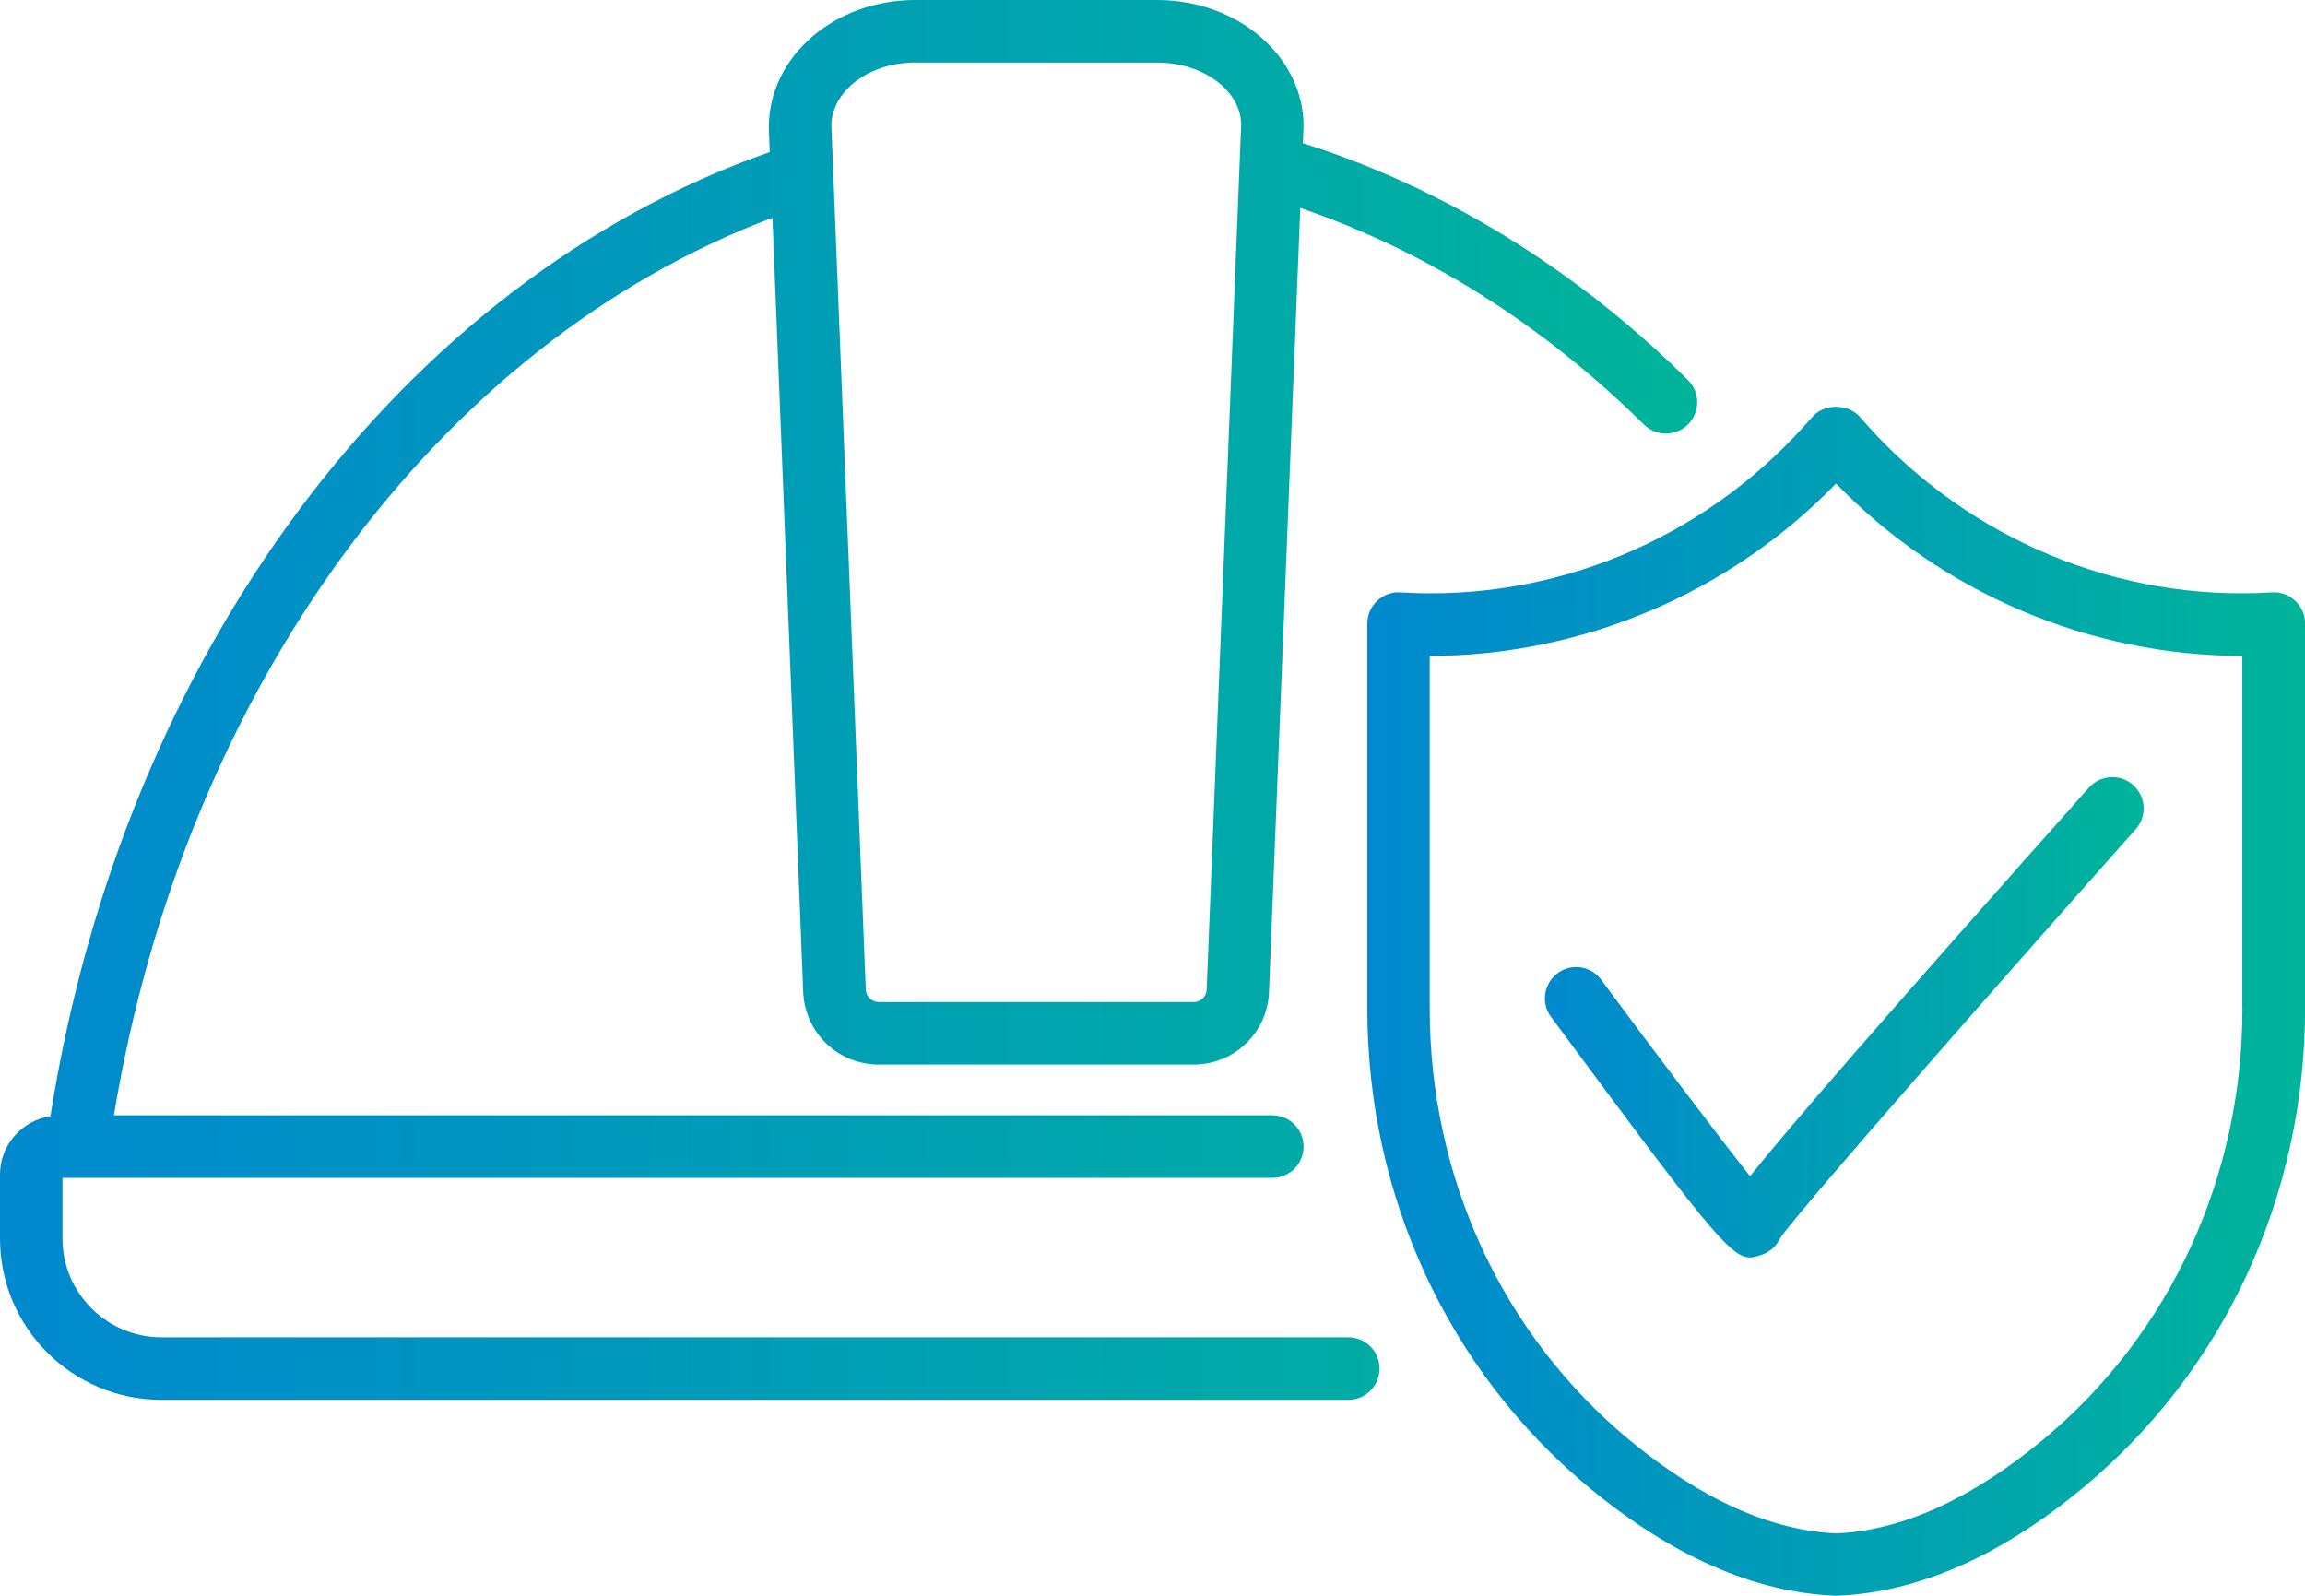
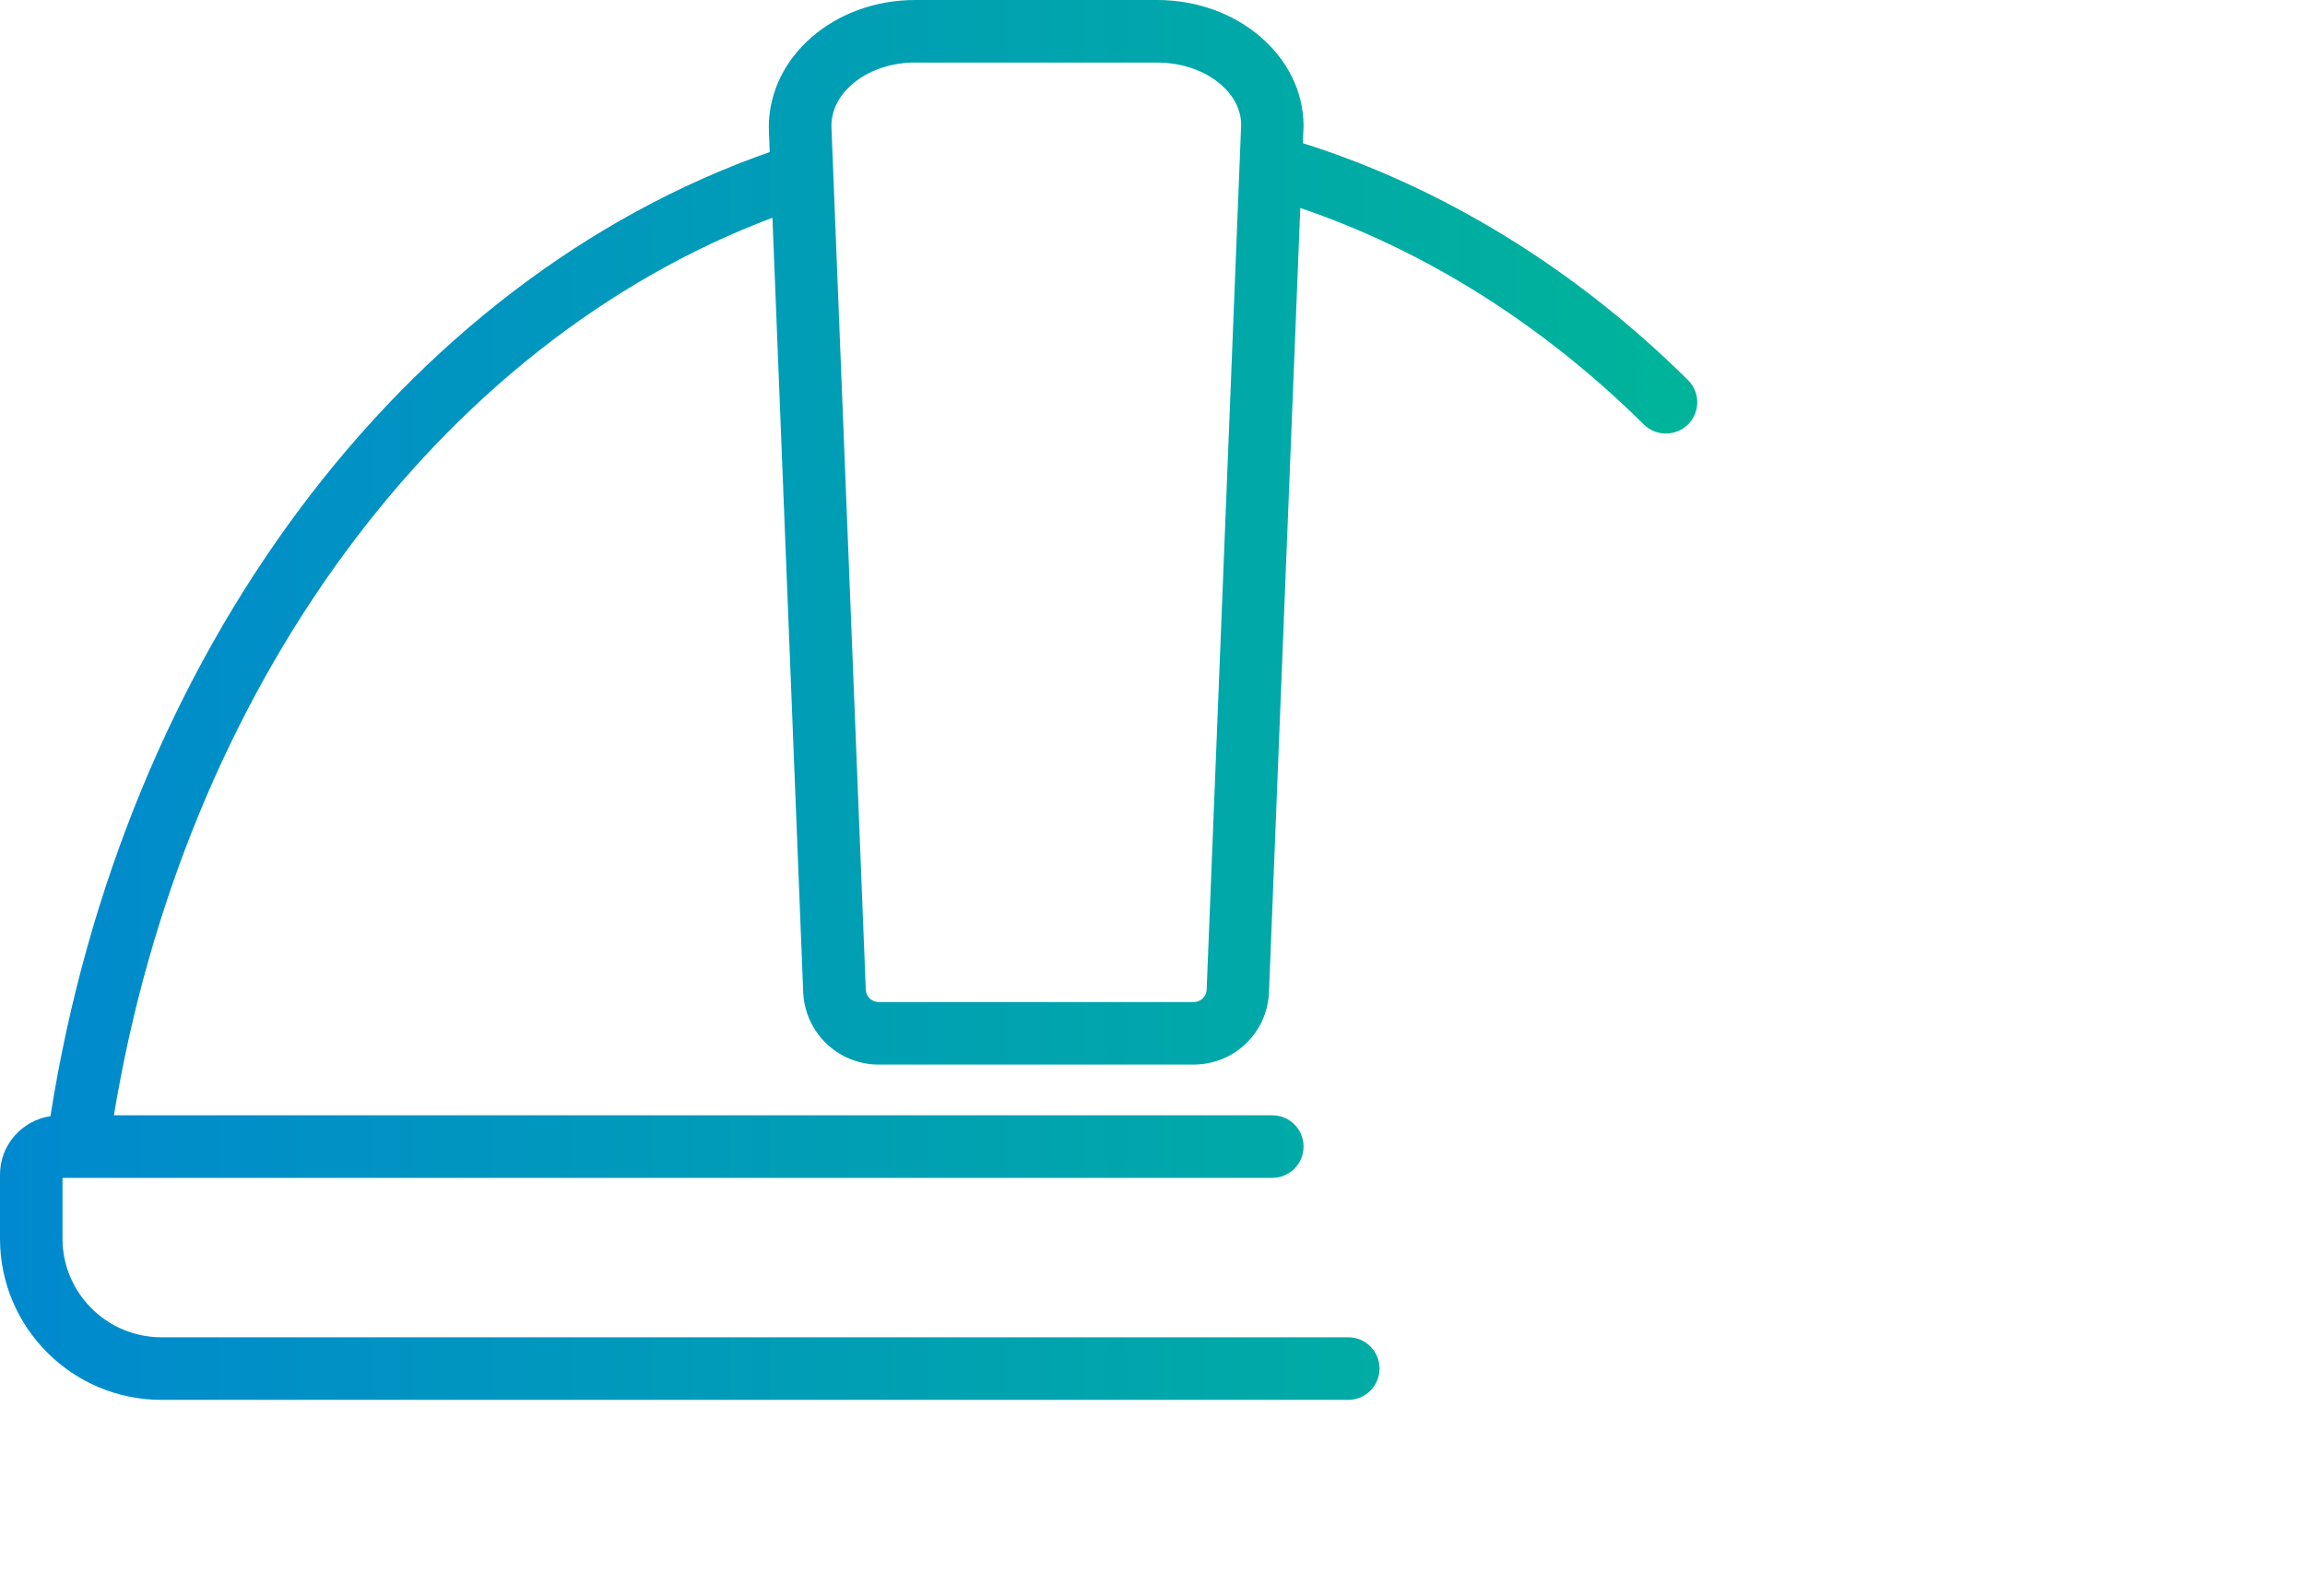
<svg xmlns="http://www.w3.org/2000/svg" width="26" height="18" viewBox="0 0 26 18" fill="none">
  <path d="M15.208 15.084H1.82C1.205 15.084 0.705 14.584 0.705 13.971V13.286H14.351C14.547 13.286 14.704 13.128 14.704 12.933C14.704 12.738 14.547 12.58 14.351 12.58H1.285C2.08 7.769 4.941 3.877 8.713 2.456L9.06 11.19C9.079 11.648 9.453 12.008 9.912 12.008H13.463C13.923 12.008 14.297 11.648 14.314 11.19L14.667 2.346C16.069 2.822 17.401 3.658 18.543 4.789C18.613 4.857 18.702 4.89 18.791 4.89C18.881 4.89 18.973 4.856 19.043 4.786C19.179 4.647 19.179 4.424 19.04 4.287C17.769 3.028 16.271 2.112 14.696 1.615L14.704 1.422C14.704 0.638 13.963 0 13.053 0H10.323C9.412 0 8.672 0.638 8.672 1.436L8.682 1.715C4.536 3.168 1.39 7.382 0.569 12.59C0.249 12.638 0 12.913 0 13.249V13.971C0 14.975 0.816 15.79 1.82 15.79H15.208C15.403 15.79 15.561 15.632 15.561 15.437C15.561 15.242 15.403 15.084 15.208 15.084ZM10.324 0.706H13.054C13.575 0.706 14 1.027 14 1.408L13.611 11.162C13.609 11.241 13.543 11.303 13.464 11.303H9.913C9.834 11.303 9.769 11.242 9.766 11.162L9.378 1.421C9.378 1.027 9.803 0.705 10.324 0.705V0.706Z" fill="url(#paint0_linear_2315_17067)" />
-   <path d="M25.889 6.777C25.818 6.71 25.723 6.674 25.626 6.682C23.895 6.788 22.227 6.086 21.076 4.812L20.995 4.721C20.865 4.547 20.566 4.542 20.431 4.717L20.345 4.812C19.195 6.086 17.527 6.788 15.797 6.682C15.701 6.674 15.605 6.71 15.534 6.777C15.463 6.844 15.423 6.936 15.423 7.034V11.374C15.423 13.489 16.335 15.46 17.925 16.78C18.858 17.552 19.791 17.963 20.697 17.999C20.702 17.999 20.707 17.999 20.713 17.999C20.718 17.999 20.723 17.999 20.73 17.999C21.637 17.961 22.569 17.551 23.498 16.78C25.088 15.46 26.001 13.489 26.001 11.374V7.034C26.001 6.936 25.961 6.844 25.89 6.777H25.889ZM25.294 11.376C25.294 13.281 24.475 15.052 23.047 16.238C22.238 16.909 21.449 17.265 20.715 17.296C19.97 17.264 19.183 16.908 18.374 16.238C16.946 15.052 16.127 13.281 16.127 11.376V7.399C17.853 7.396 19.51 6.691 20.71 5.455C21.91 6.69 23.567 7.396 25.293 7.399V11.376H25.294Z" fill="url(#paint1_linear_2315_17067)" />
-   <path d="M18.062 11.051C17.946 10.895 17.726 10.861 17.569 10.978C17.413 11.094 17.379 11.315 17.496 11.471C19.229 13.812 19.513 14.184 19.739 14.184C19.782 14.184 19.823 14.17 19.871 14.154C19.966 14.123 20.042 14.051 20.082 13.963C20.314 13.627 22.649 10.973 24.091 9.353C24.221 9.208 24.207 8.985 24.061 8.855C23.916 8.725 23.693 8.739 23.563 8.884C21.197 11.543 20.179 12.717 19.74 13.267C19.38 12.812 18.688 11.898 18.061 11.051H18.062Z" fill="url(#paint2_linear_2315_17067)" />
  <defs>
    <linearGradient id="paint0_linear_2315_17067" x1="-0.001" y1="7.895" x2="19.145" y2="7.895" gradientUnits="userSpaceOnUse">
      <stop stop-color="#0089CF" />
      <stop offset="1" stop-color="#00B49A" />
    </linearGradient>
    <linearGradient id="paint1_linear_2315_17067" x1="15.422" y1="11.293" x2="26.001" y2="11.293" gradientUnits="userSpaceOnUse">
      <stop stop-color="#0089CF" />
      <stop offset="1" stop-color="#00B49A" />
    </linearGradient>
    <linearGradient id="paint2_linear_2315_17067" x1="17.426" y1="11.475" x2="24.18" y2="11.475" gradientUnits="userSpaceOnUse">
      <stop stop-color="#0089CF" />
      <stop offset="1" stop-color="#00B49A" />
    </linearGradient>
  </defs>
</svg>